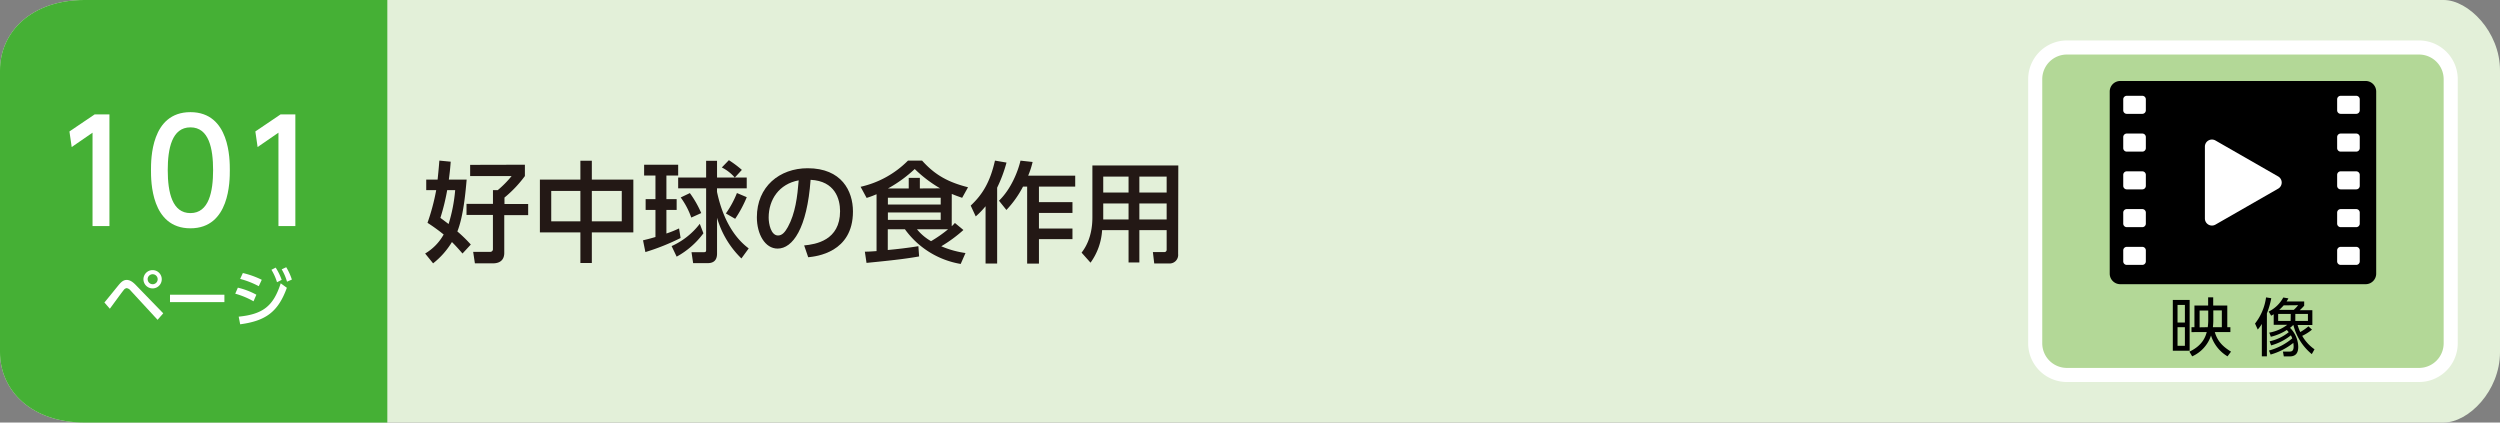
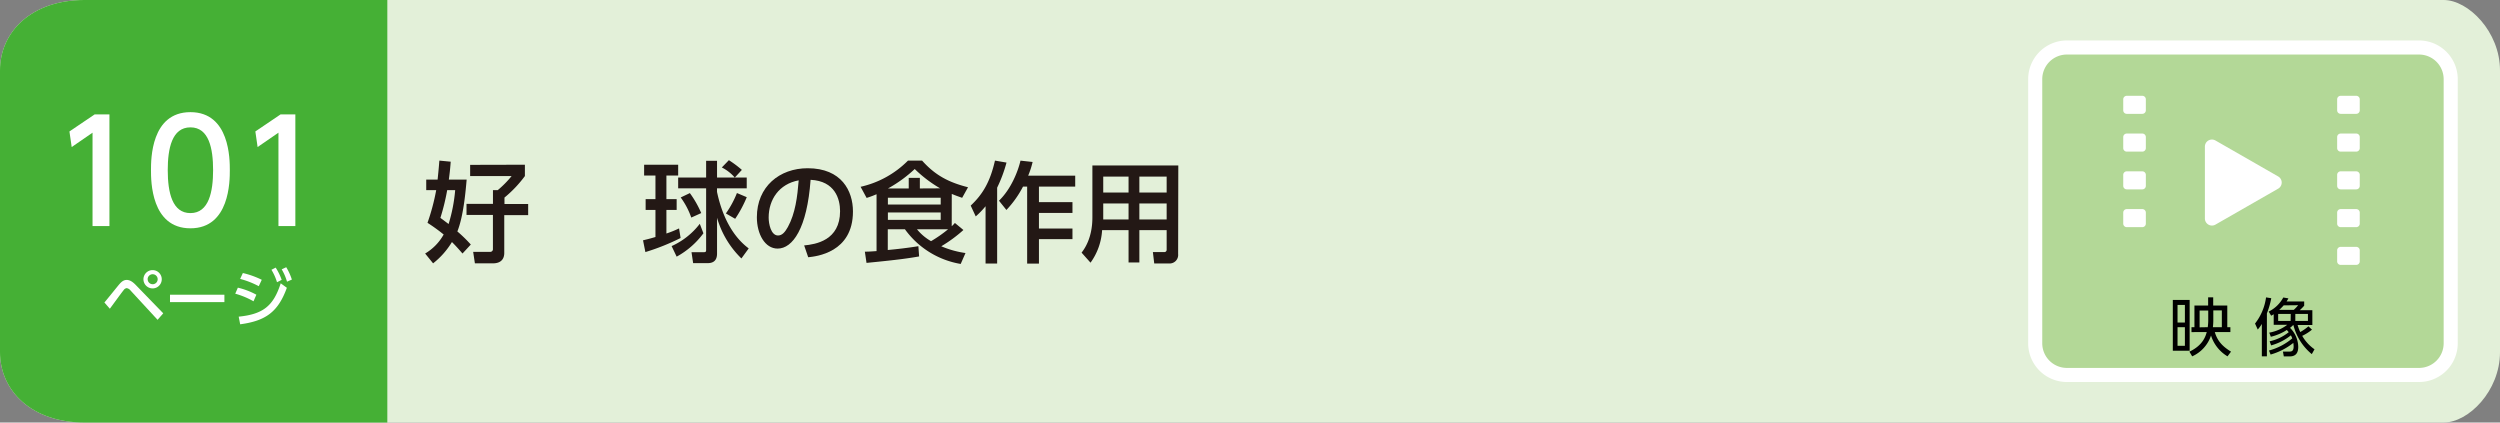
<svg xmlns="http://www.w3.org/2000/svg" viewBox="0 0 710 120">
  <rect x="0" y="0" width="710" height="120" fill="#808080" stroke="none" />
  <defs>
    <style>.cls-1{fill:#e3f0d9;}.cls-2{fill:#45b035;}.cls-3{fill:#fff;}.cls-4{fill:#231815;}.cls-5{fill:#b3d897;stroke:#fff;stroke-miterlimit:10;stroke-width:4px;}</style>
  </defs>
  <g id="レイヤー_2" data-name="レイヤー 2">
    <g id="レイヤー_1-2" data-name="レイヤー 1">
      <path class="cls-1" d="M694,120H24c-15,0-24-9-24-20V20C0,9,9,0,24,0H694c7,0,16,9,16,20v80C710,111.05,701.05,120,694,120Z" />
      <path class="cls-2" d="M110,120H24c-15,0-24-9-24-20V20C0,9,9,0,24,0h86Z" />
      <path class="cls-3" d="M29.65,85.91c.68-.79,3.58-4.41,4.19-5.13.85-1,1.46-1.28,2.16-1.28s1.52.34,2.6,1.48l7.76,8-1.61,1.85-7.68-8.33a1.7,1.7,0,0,0-1.1-.67,1.24,1.24,0,0,0-.85.56c-.66.81-3.37,4.55-3.92,5.29ZM45.94,79.3a2.6,2.6,0,1,1-2.59-2.59A2.6,2.6,0,0,1,45.94,79.3Zm-4,0a1.42,1.42,0,1,0,1.42-1.42A1.43,1.43,0,0,0,41.93,79.3Z" />
      <path class="cls-3" d="M63.73,83.7v2.1H48.28V83.7Z" />
      <path class="cls-3" d="M72,85.57a22.73,22.73,0,0,0-5.19-2.16l.74-1.71a20.59,20.59,0,0,1,5.26,2Zm-4.21,4.36c6.88-.69,9.86-3,11.93-9.47l1.75,1.27C79,88.54,75.5,91.13,68.21,92.1Zm5.7-8.65a24.51,24.51,0,0,0-5.29-2.07l.77-1.67a24.61,24.61,0,0,1,5.37,1.92ZM78.29,76A16.27,16.27,0,0,1,80,79.48l-1.33.67a15.25,15.25,0,0,0-1.58-3.53Zm3-.11a16,16,0,0,1,1.6,3.51L81.51,80A14.64,14.64,0,0,0,80,76.49Z" />
      <path class="cls-3" d="M26.88,32.49h4.2V64.2h-4.8V37.68l-5.92,4.08-.64-4.43Z" />
      <path class="cls-3" d="M42.88,48.32c0-3.08,0-16.47,11.2-16.47S65.27,45.28,65.27,48.32s0,16.52-11.19,16.52S42.88,51.4,42.88,48.32Zm17.64,0c0-6.12-1.16-12.15-6.44-12.15s-6.44,6.07-6.44,12.15c0,6.44,1.32,12.2,6.44,12.2C59.36,60.52,60.52,54.36,60.52,48.32Z" />
      <path class="cls-3" d="M79.68,32.49h4.2V64.2h-4.8V37.68l-5.92,4.08-.64-4.43Z" />
      <path class="cls-4" d="M124.28,51c.34-3.22.4-4.24.5-5.39l3.22.31c-.09,1.24-.22,2.82-.53,5.08h5.06c-.25,2.76-.84,10.27-2.64,14.73a39.79,39.79,0,0,1,3.82,3.72L131.35,72c-.87-1-1.83-2.11-3-3.26A22.5,22.5,0,0,1,123,74.79L120.74,72A14.38,14.38,0,0,0,126,66.6a50.51,50.51,0,0,0-4.59-3.32A60.79,60.79,0,0,0,123.88,54h-2.83V51ZM127,54a61,61,0,0,1-1.93,7.88c.78.56,1.34,1,2.33,1.74A45.28,45.28,0,0,0,129.27,54Zm22.07-7.22V50a34,34,0,0,1-5.8,6.11v1.83H150v3.16h-6.79V71.87c0,1.24-.55,2.92-3.22,2.92h-5.12l-.49-3.26h4.8a.76.76,0,0,0,.81-.84V61.05h-7.5V57.89H140V54h1.36a28.58,28.58,0,0,0,3.94-4H133.52V46.82Z" />
-       <path class="cls-4" d="M164.83,51V45.64h3.25V51h11.79V66H168.08v8.69h-3.25V66h-11.5V51Zm0,3.23h-8.28v8.62h8.28Zm11.75,0h-8.5v8.62h8.5Z" />
      <path class="cls-4" d="M182.62,68.25c.87-.22,1.64-.38,3.53-.94V59.63h-2.79V56.56h2.79v-6.7h-3.22V46.79h9.67v3.07h-3.34v6.7h2.91v3.07h-2.91v6.69a31,31,0,0,0,3.59-1.45l.44,2.72a63.39,63.39,0,0,1-10,4Zm17.15-2a23.33,23.33,0,0,1-7.6,6.64l-1.43-3a20.77,20.77,0,0,0,8-6.33Zm8.9-15.84A12.06,12.06,0,0,0,205,47.56l2-2.07a30.25,30.25,0,0,1,3.69,2.76l-2,2.17h3.38v3.07h-8.44v1c2.27,10.73,7.26,14.73,9,16.06l-2.07,2.85a26.18,26.18,0,0,1-6.92-11.56V71.93c0,.81-.06,2.8-2.63,2.8h-4.16l-.46-3.1h3.35c.8,0,.8-.22.8-.75V53.49H192.6V50.42h7.94V45.67h3.1v4.75Zm-12.75,4.43a28.89,28.89,0,0,1,3.23,5.67l-2.83,1.28a21.71,21.71,0,0,0-3-5.71ZM212.08,56a34.11,34.11,0,0,1-3.29,6.14l-2.64-1.52a27.29,27.29,0,0,0,3.14-5.8Z" />
      <path class="cls-4" d="M228.38,69.7c3.29-.31,10.2-1.42,10.2-9.73,0-3.45-1.43-8.56-8.37-8.9-1,13.8-5.09,19.53-9.37,19.53-3.59,0-5.89-4.12-5.89-8.9,0-8.71,6.45-13.92,14.42-13.92,9.64,0,12.87,6.45,12.87,12.28,0,11.72-10.51,12.77-12.71,13ZM218.3,61.8c0,1.79.65,5.08,2.67,5.08,1.18,0,2-1,2.79-2.42,2.11-3.84,2.7-8.59,3.07-13.24C221.25,52.25,218.3,56.68,218.3,61.8Z" />
      <path class="cls-4" d="M270.29,64.25a8.36,8.36,0,0,0,.9-.93l2.42,2a39.31,39.31,0,0,1-6.29,4.62,27,27,0,0,0,6.88,1.92l-1.36,3.1A24.53,24.53,0,0,1,257,65.11h-4.87V71c2.92-.27,5.83-.62,8.69-1.08l.21,2.91c-2.57.44-5.3.9-14.94,1.83l-.47-3.19c1.24,0,1.86-.06,3.32-.16V55.16a26.93,26.93,0,0,1-2.82,1.05l-1.71-3.16a27.44,27.44,0,0,0,13.46-7.44h4c3.66,4.09,7.41,6.14,13.05,7.57l-1.67,3c-1.49-.52-2.08-.74-2.95-1.11Zm-3.13-8.1h-15v1.93h15Zm0,4.19h-15v2.11h15ZM267,53.49A36.86,36.86,0,0,1,259.78,48a37.24,37.24,0,0,1-7.59,5.52h5.89v-3h3.16v3Zm-6.58,11.62a14.07,14.07,0,0,0,4,3.38,36.92,36.92,0,0,0,4.84-3.38Z" />
      <path class="cls-4" d="M279.9,58.57a23.18,23.18,0,0,1-2.79,2.89l-1.43-3.07c3.44-3.23,5.52-6.76,6.89-12.78l3.28.56a39.87,39.87,0,0,1-2.66,7.13V74.85H279.9ZM293.26,46A23.27,23.27,0,0,1,292,49.89h13.36V53H295.06v4.4h9.52v3.07h-9.52v4.44h9.52v3h-9.52v6.95h-3.35V53h-1.18a28.92,28.92,0,0,1-4.71,6.63L283.71,57c3.44-3.32,5.4-8.34,6.11-11.38Z" />
      <path class="cls-4" d="M334.59,72.15a2.43,2.43,0,0,1-2.67,2.67H327.8l-.38-3.23h3.17a.65.65,0,0,0,.74-.71V65.36h-7.75v9.18h-3.07V65.36H313a17.47,17.47,0,0,1-3.29,9.24l-2.54-2.85c.77-1,3.07-4.09,3.07-10V47h24.4Zm-14.08-22h-7.19v4.52h7.19Zm0,7.63h-7.19v4.55h7.19Zm10.82-7.63h-7.75v4.52h7.75Zm0,7.63h-7.75v4.55h7.75Z" />
      <path class="cls-5" d="M687,106.49H587a9,9,0,0,1-9-9v-75a9,9,0,0,1,9-9H687a9,9,0,0,1,9,9v75a9,9,0,0,1-9,9" />
      <path d="M621.86,99.6h-4.78V85.19h4.78Zm-1.35-13h-2.09v5h2.09Zm0,6.32h-2.09v5.29h2.09Zm1.87,1.4V92.92h.84V86.78h3.89V84.44h1.44v2.34h4v6.14h.88V94.3H629c.84,2.87,2.54,4.27,4.61,5.57l-1,1.33a10.58,10.58,0,0,1-4.68-5.92,9.88,9.88,0,0,1-5.35,5.92l-.79-1.33c3.89-1.82,4.61-4.45,4.93-5.57ZM627,92.92a15.13,15.13,0,0,0,.14-1.73v-3h-2.45v4.77Zm1.58-4.77V91.1a18.13,18.13,0,0,1-.12,1.82H631V88.15Z" />
      <path d="M643.8,101.2h-1.44V92a10.47,10.47,0,0,1-1.16,1.59l-.77-1.7a15.41,15.41,0,0,0,3.13-7.43l1.48.23A23.24,23.24,0,0,1,643.8,89Zm.77-4.27A13.05,13.05,0,0,0,650,94.34c-.27-.34-.43-.5-.54-.63a14.7,14.7,0,0,1-4.54,1.93l-.45-1.17a11.78,11.78,0,0,0,5.1-2.22h-3.84v-3c-.2.12-.32.2-.72.41l-.7-1.17a9.47,9.47,0,0,0,4.14-4l1.46.25c-.22.41-.33.58-.52.88h5v1.19c-.49.59-1.12,1.15-1.24,1.28h3.56v4.21h-4.19a13.9,13.9,0,0,0,.75,2,14.4,14.4,0,0,0,2.33-1.62l1,.94a12.87,12.87,0,0,1-2.77,1.76,11.66,11.66,0,0,0,3.49,3.82l-.77,1.37a15.53,15.53,0,0,1-5.22-8.25h-.08a7.38,7.38,0,0,1-.88.79,7.78,7.78,0,0,1,2.33,5.4c0,1.52-.54,2.71-2.42,2.71H648.6l-.25-1.37,1.8,0c.61,0,1.24-.08,1.24-1.46a6.61,6.61,0,0,0-.09-1,18.44,18.44,0,0,1-6.44,3.3l-.47-1.14A17.11,17.11,0,0,0,651,96.1a3.92,3.92,0,0,0-.4-.86A15.46,15.46,0,0,1,645,98.09Zm6-7.78H647v2h3.54Zm-2-2.43A14.13,14.13,0,0,1,647.29,88h4.14a9.65,9.65,0,0,0,1.24-1.32Zm6.88,2.43h-3.58v2h3.58Z" />
-       <path d="M671.84,80.71H602.16a3,3,0,0,1-3-3V26a3,3,0,0,1,3-3h69.68a3,3,0,0,1,3,3V77.71a3,3,0,0,1-3,3" />
      <path class="cls-3" d="M647,50.11,629.19,39.9a2,2,0,0,0-3,1.74V62.06a2,2,0,0,0,3,1.73L647,53.58a2,2,0,0,0,0-3.47" />
      <path class="cls-3" d="M608.38,32.33H604a1,1,0,0,1-1-1V28.21a1,1,0,0,1,1-1h4.42a1,1,0,0,1,1,1v3.12a1,1,0,0,1-1,1" />
      <path class="cls-3" d="M608.38,43.06H604a1,1,0,0,1-1-1V38.93a1,1,0,0,1,1-1h4.42a1,1,0,0,1,1,1v3.13a1,1,0,0,1-1,1" />
      <path class="cls-3" d="M608.38,53.78H604a1,1,0,0,1-1-1V49.66a1,1,0,0,1,1-1h4.42a1,1,0,0,1,1,1v3.12a1,1,0,0,1-1,1" />
      <path class="cls-3" d="M608.38,64.51H604a1,1,0,0,1-1-1V60.38a1,1,0,0,1,1-1h4.42a1,1,0,0,1,1,1v3.13a1,1,0,0,1-1,1" />
-       <path class="cls-3" d="M608.38,75.23H604a1,1,0,0,1-1-1V71.11a1,1,0,0,1,1-1h4.42a1,1,0,0,1,1,1v3.12a1,1,0,0,1-1,1" />
      <path class="cls-3" d="M669.17,32.33h-4.42a1,1,0,0,1-1-1V28.21a1,1,0,0,1,1-1h4.42a1,1,0,0,1,1,1v3.12a1,1,0,0,1-1,1" />
      <path class="cls-3" d="M669.17,43.06h-4.42a1,1,0,0,1-1-1V38.93a1,1,0,0,1,1-1h4.42a1,1,0,0,1,1,1v3.13a1,1,0,0,1-1,1" />
      <path class="cls-3" d="M669.17,53.78h-4.42a1,1,0,0,1-1-1V49.66a1,1,0,0,1,1-1h4.42a1,1,0,0,1,1,1v3.12a1,1,0,0,1-1,1" />
      <path class="cls-3" d="M669.17,64.51h-4.42a1,1,0,0,1-1-1V60.38a1,1,0,0,1,1-1h4.42a1,1,0,0,1,1,1v3.13a1,1,0,0,1-1,1" />
      <path class="cls-3" d="M669.17,75.23h-4.42a1,1,0,0,1-1-1V71.11a1,1,0,0,1,1-1h4.42a1,1,0,0,1,1,1v3.12a1,1,0,0,1-1,1" />
    </g>
  </g>
</svg>